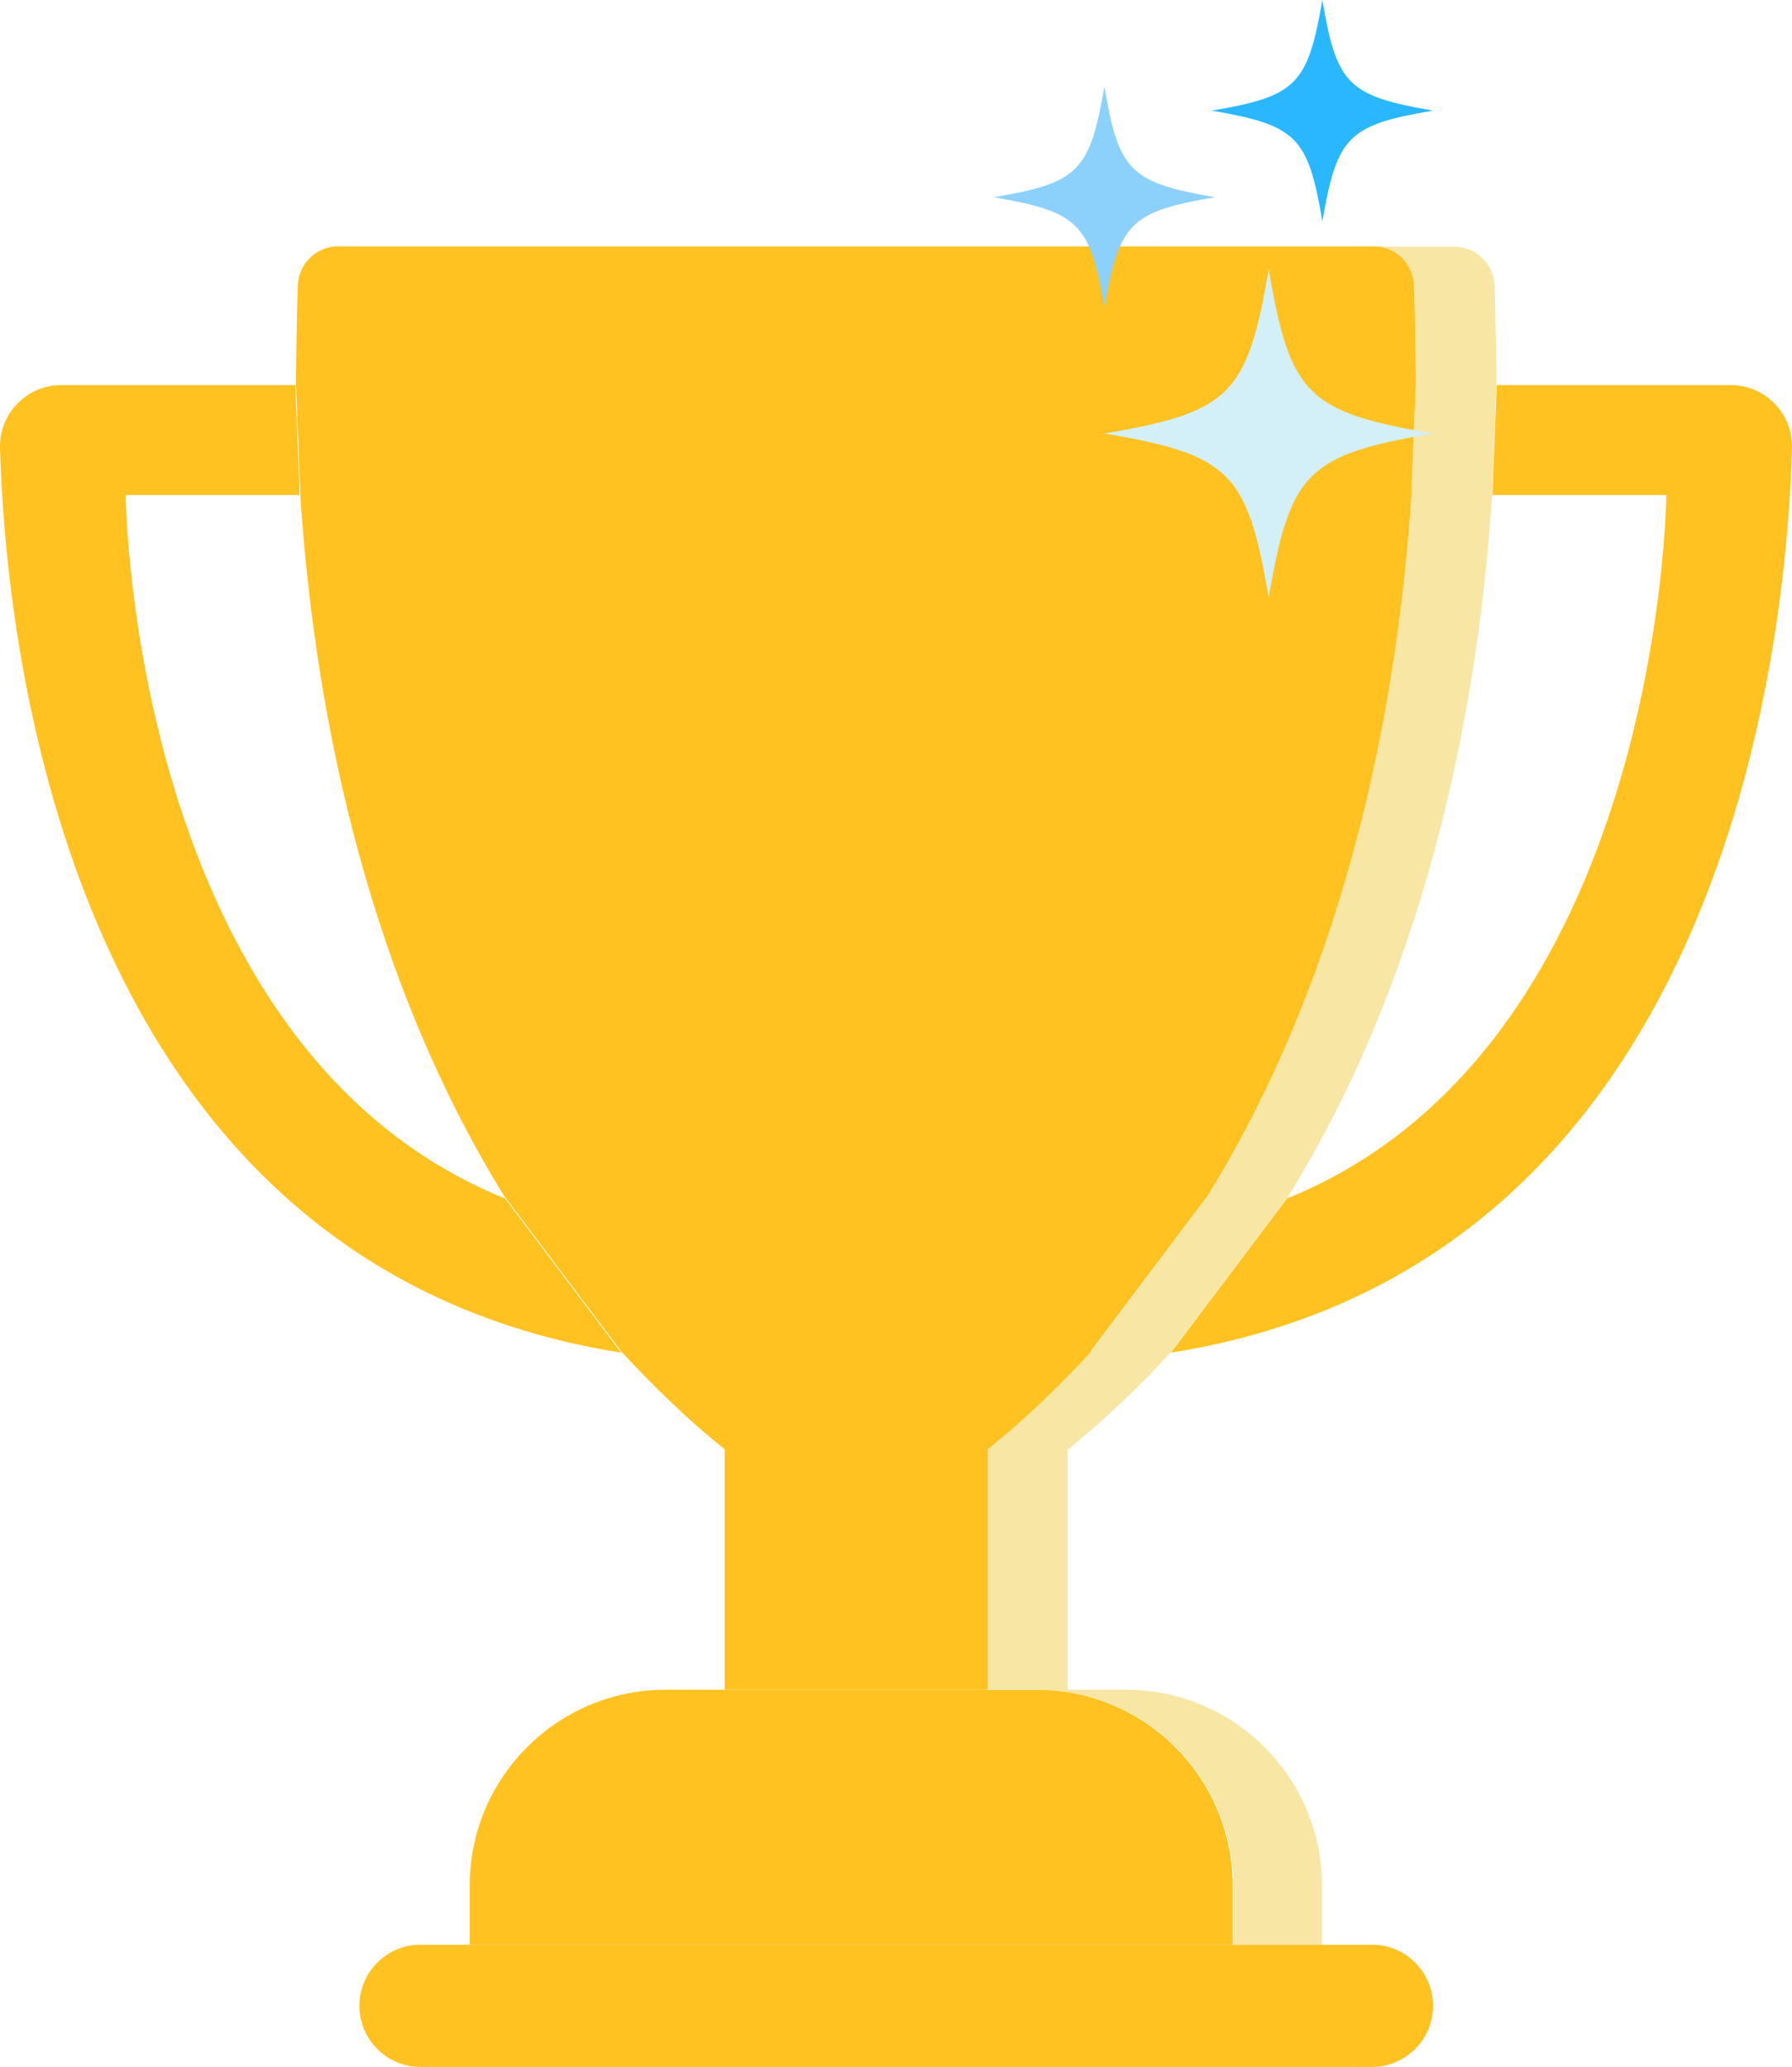
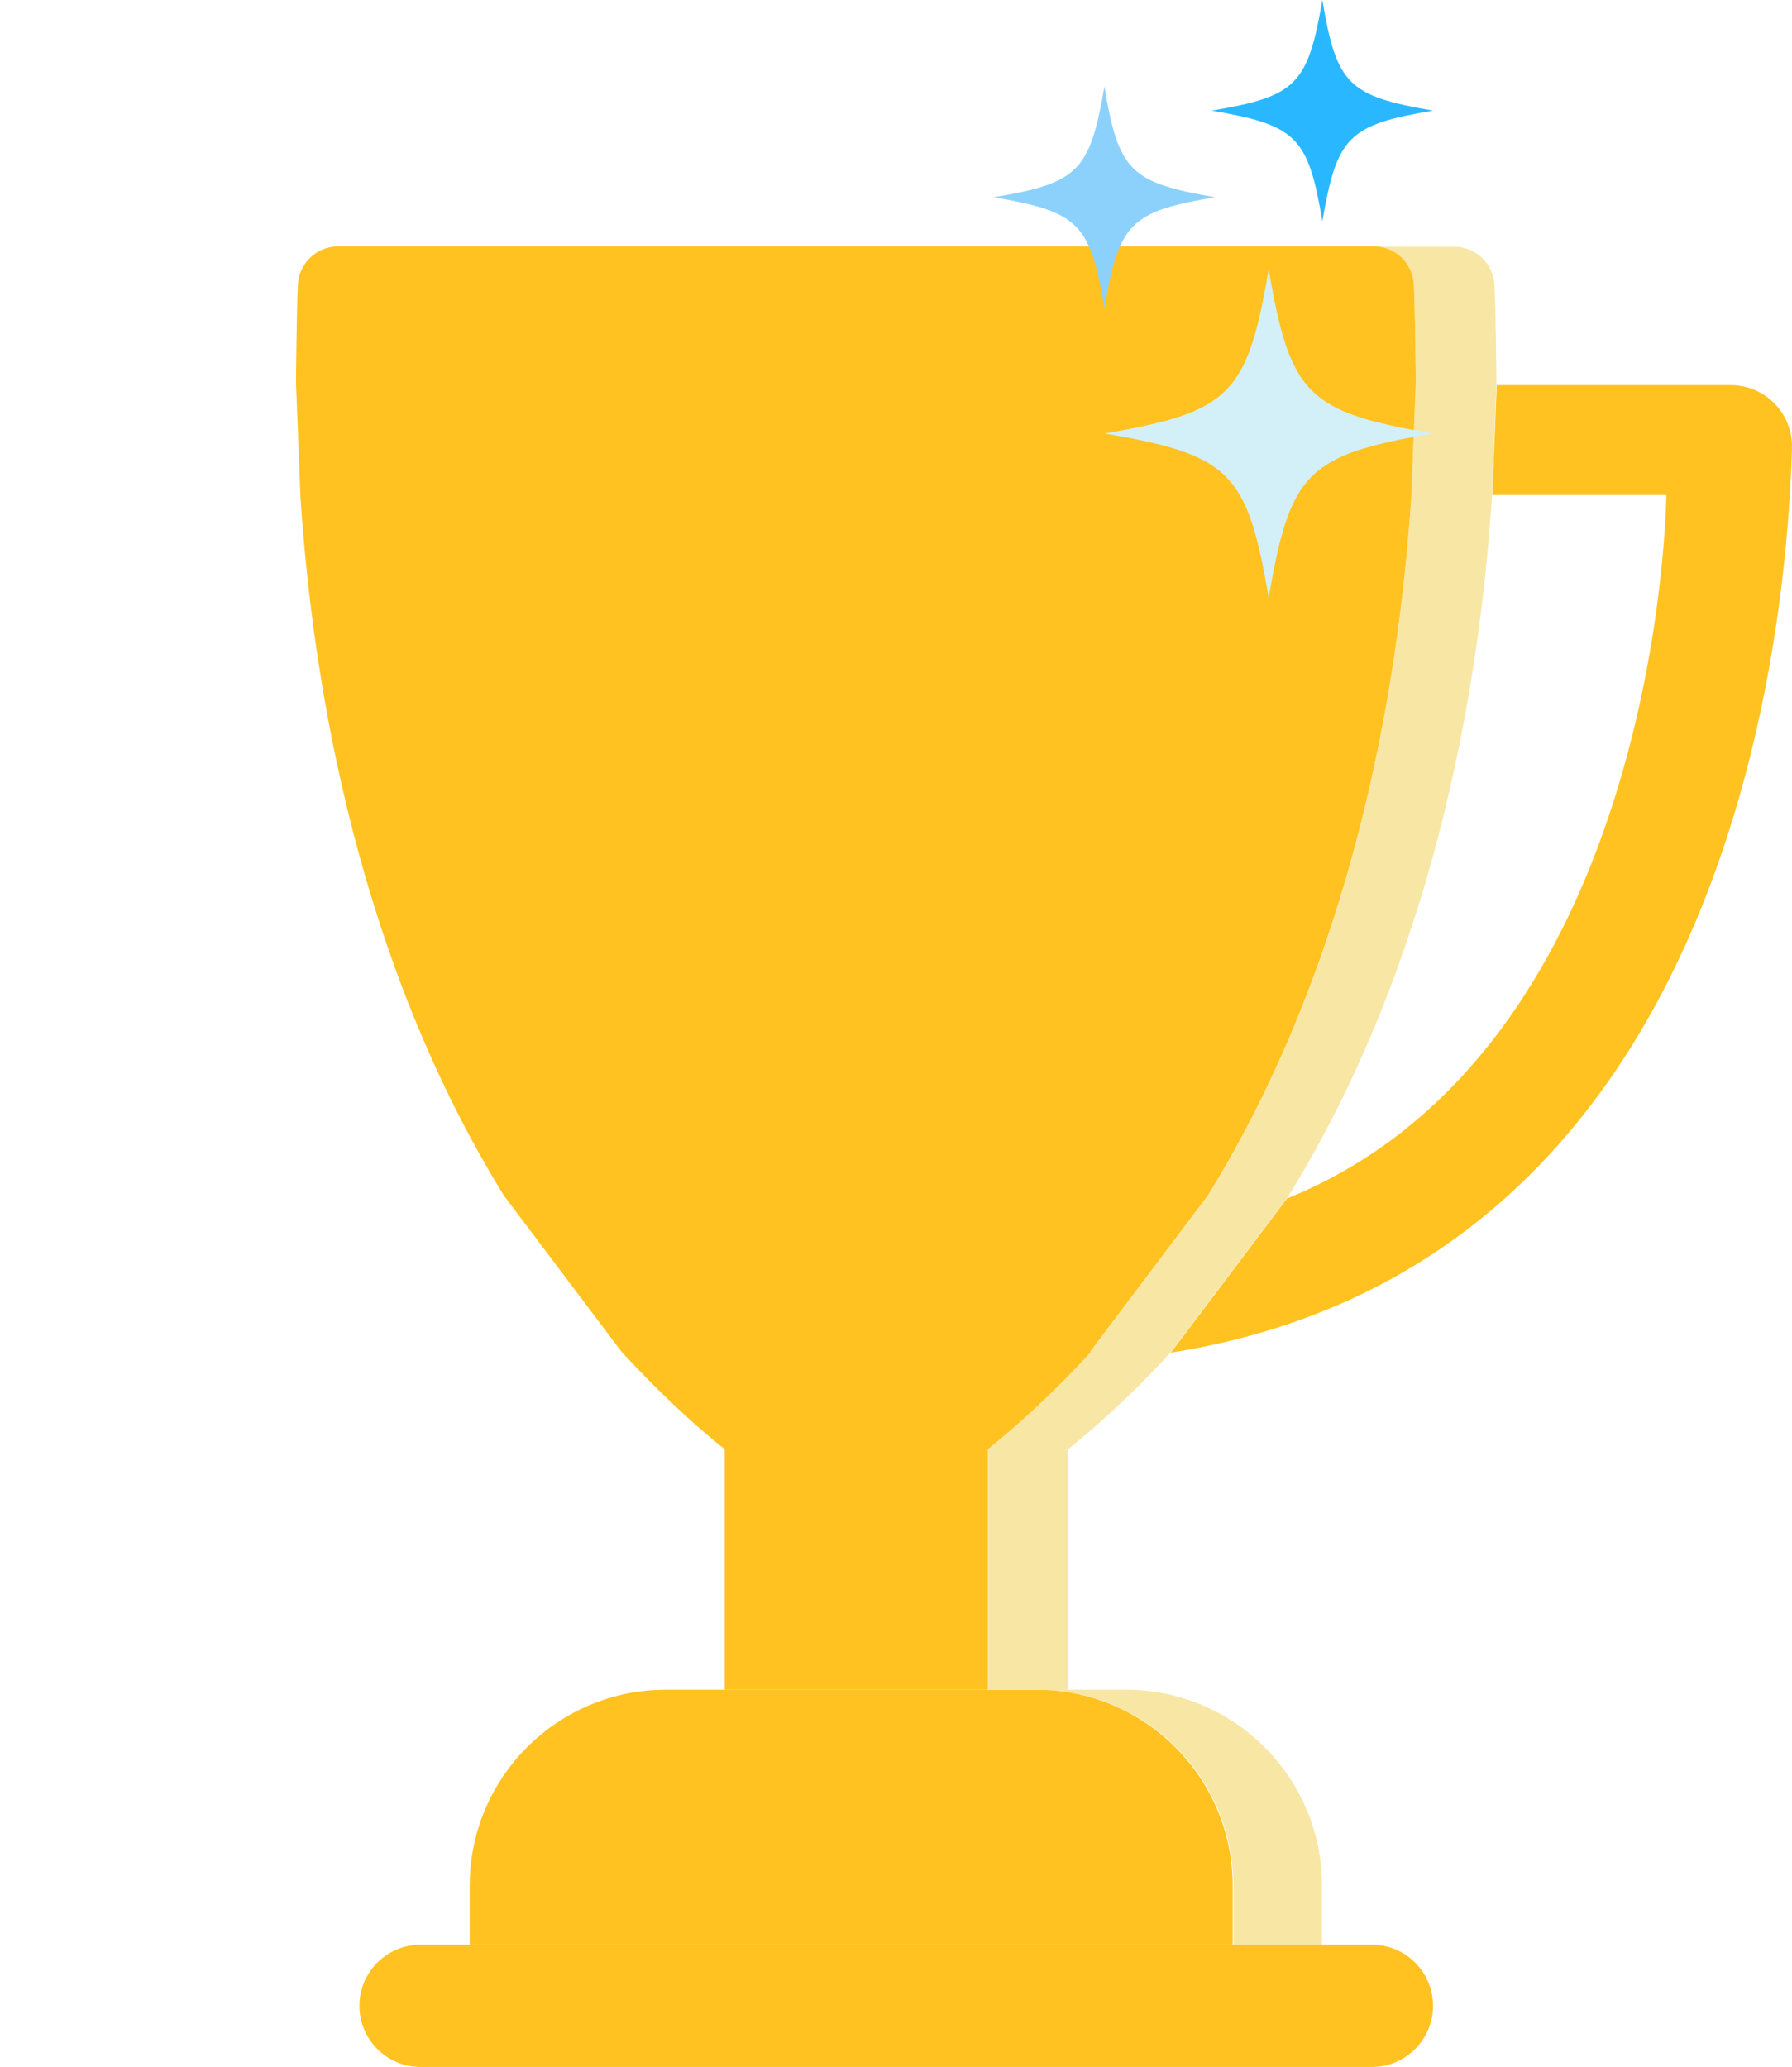
<svg xmlns="http://www.w3.org/2000/svg" width="280" height="323" viewBox="0 0 280 323" fill="none">
-   <path d="M78.897 187.285C20.342 163.553 19.638 77.354 19.638 77.354H46.836C46.836 77.354 46.836 77.705 46.836 77.822L46.132 59.95V60.184H9.557C4.223 60.184 -0.115 64.579 0.002 69.97C0.882 101.203 10.67 197.657 97.007 211.37V211.252C97.007 211.252 97.007 211.252 97.007 211.311L78.603 186.875C78.603 186.875 78.779 187.168 78.838 187.285H78.897Z" fill="#FFC220" />
  <path d="M201.105 187.285C259.659 163.553 260.363 77.354 260.363 77.354H233.166C233.166 77.354 233.166 77.705 233.166 77.822L233.87 59.95V60.184H270.444C275.778 60.184 280.115 64.579 279.998 69.97C279.119 101.203 269.331 197.657 182.994 211.37V211.252C182.994 211.252 182.994 211.252 182.994 211.311L201.398 186.875C201.398 186.875 201.222 187.168 201.163 187.285H201.105Z" fill="#FFC220" />
  <path d="M175.902 264.051H162.07C179.009 264.051 192.725 277.763 192.725 294.698V303.898H206.558V294.698C206.558 277.763 192.841 264.051 175.902 264.051Z" fill="#F8E6A5" />
  <path d="M162.01 264.051H104.041C87.102 264.051 73.387 277.763 73.387 294.698V303.898H192.606V294.698C192.606 277.763 178.891 264.051 161.952 264.051H162.01Z" fill="#FFC220" />
  <path d="M214.354 303.897H65.712C60.437 303.897 56.157 308.174 56.157 313.448C56.157 318.722 60.437 323 65.712 323H214.354C219.629 323 223.909 318.722 223.909 313.448C223.909 308.174 219.629 303.897 214.354 303.897Z" fill="#FFC220" />
  <path d="M233.518 44.536C233.342 41.196 230.587 38.559 227.246 38.559H214.645C217.986 38.559 220.741 41.196 220.917 44.536C221.093 47.993 221.21 58.365 221.21 59.947L220.506 77.82C218.513 107.881 211.304 150.249 188.738 186.873L170.333 211.309C165.409 216.641 160.134 221.798 154.214 226.544V264.107H166.817V226.544C172.678 221.798 178.012 216.7 182.936 211.309L201.339 186.873C223.905 150.249 231.114 107.881 233.107 77.82L233.811 59.947C233.811 58.365 233.694 47.993 233.518 44.536Z" fill="#F8E6A5" />
  <path d="M170.333 211.252L188.738 186.816C211.304 150.191 218.513 107.824 220.506 77.763L221.21 59.89C221.21 58.308 221.092 47.936 220.917 44.479C220.741 41.138 217.986 38.502 214.645 38.502H52.813C49.472 38.502 46.718 41.138 46.543 44.479C46.367 47.936 46.249 58.308 46.249 59.89L46.952 77.763C48.945 107.824 56.155 150.191 78.721 186.816L97.125 211.252C102.049 216.584 107.324 221.741 113.244 226.487V264.049H154.332V226.487C160.193 221.741 165.527 216.643 170.45 211.252H170.333Z" fill="#FFC220" />
  <path d="M172.562 67.739C192.198 64.399 194.893 61.703 198.234 42.072C201.575 61.703 204.272 64.399 223.907 67.739C204.272 71.079 201.575 73.774 198.234 93.405C194.893 73.774 192.198 71.079 172.562 67.739Z" fill="#D3EFF8" />
  <path d="M155.273 30.821C168.52 28.594 170.278 26.777 172.564 13.534C174.791 26.777 176.608 28.535 189.854 30.821C176.608 33.047 174.85 34.864 172.564 48.107C170.336 34.864 168.52 33.106 155.273 30.821Z" fill="#8CD1FC" />
  <path d="M189.325 17.287C202.571 15.06 204.33 13.243 206.615 0C208.843 13.243 210.661 15.001 223.907 17.287C210.661 19.514 208.901 21.33 206.615 34.574C204.388 21.33 202.571 19.572 189.325 17.287Z" fill="#29B8FF" />
</svg>